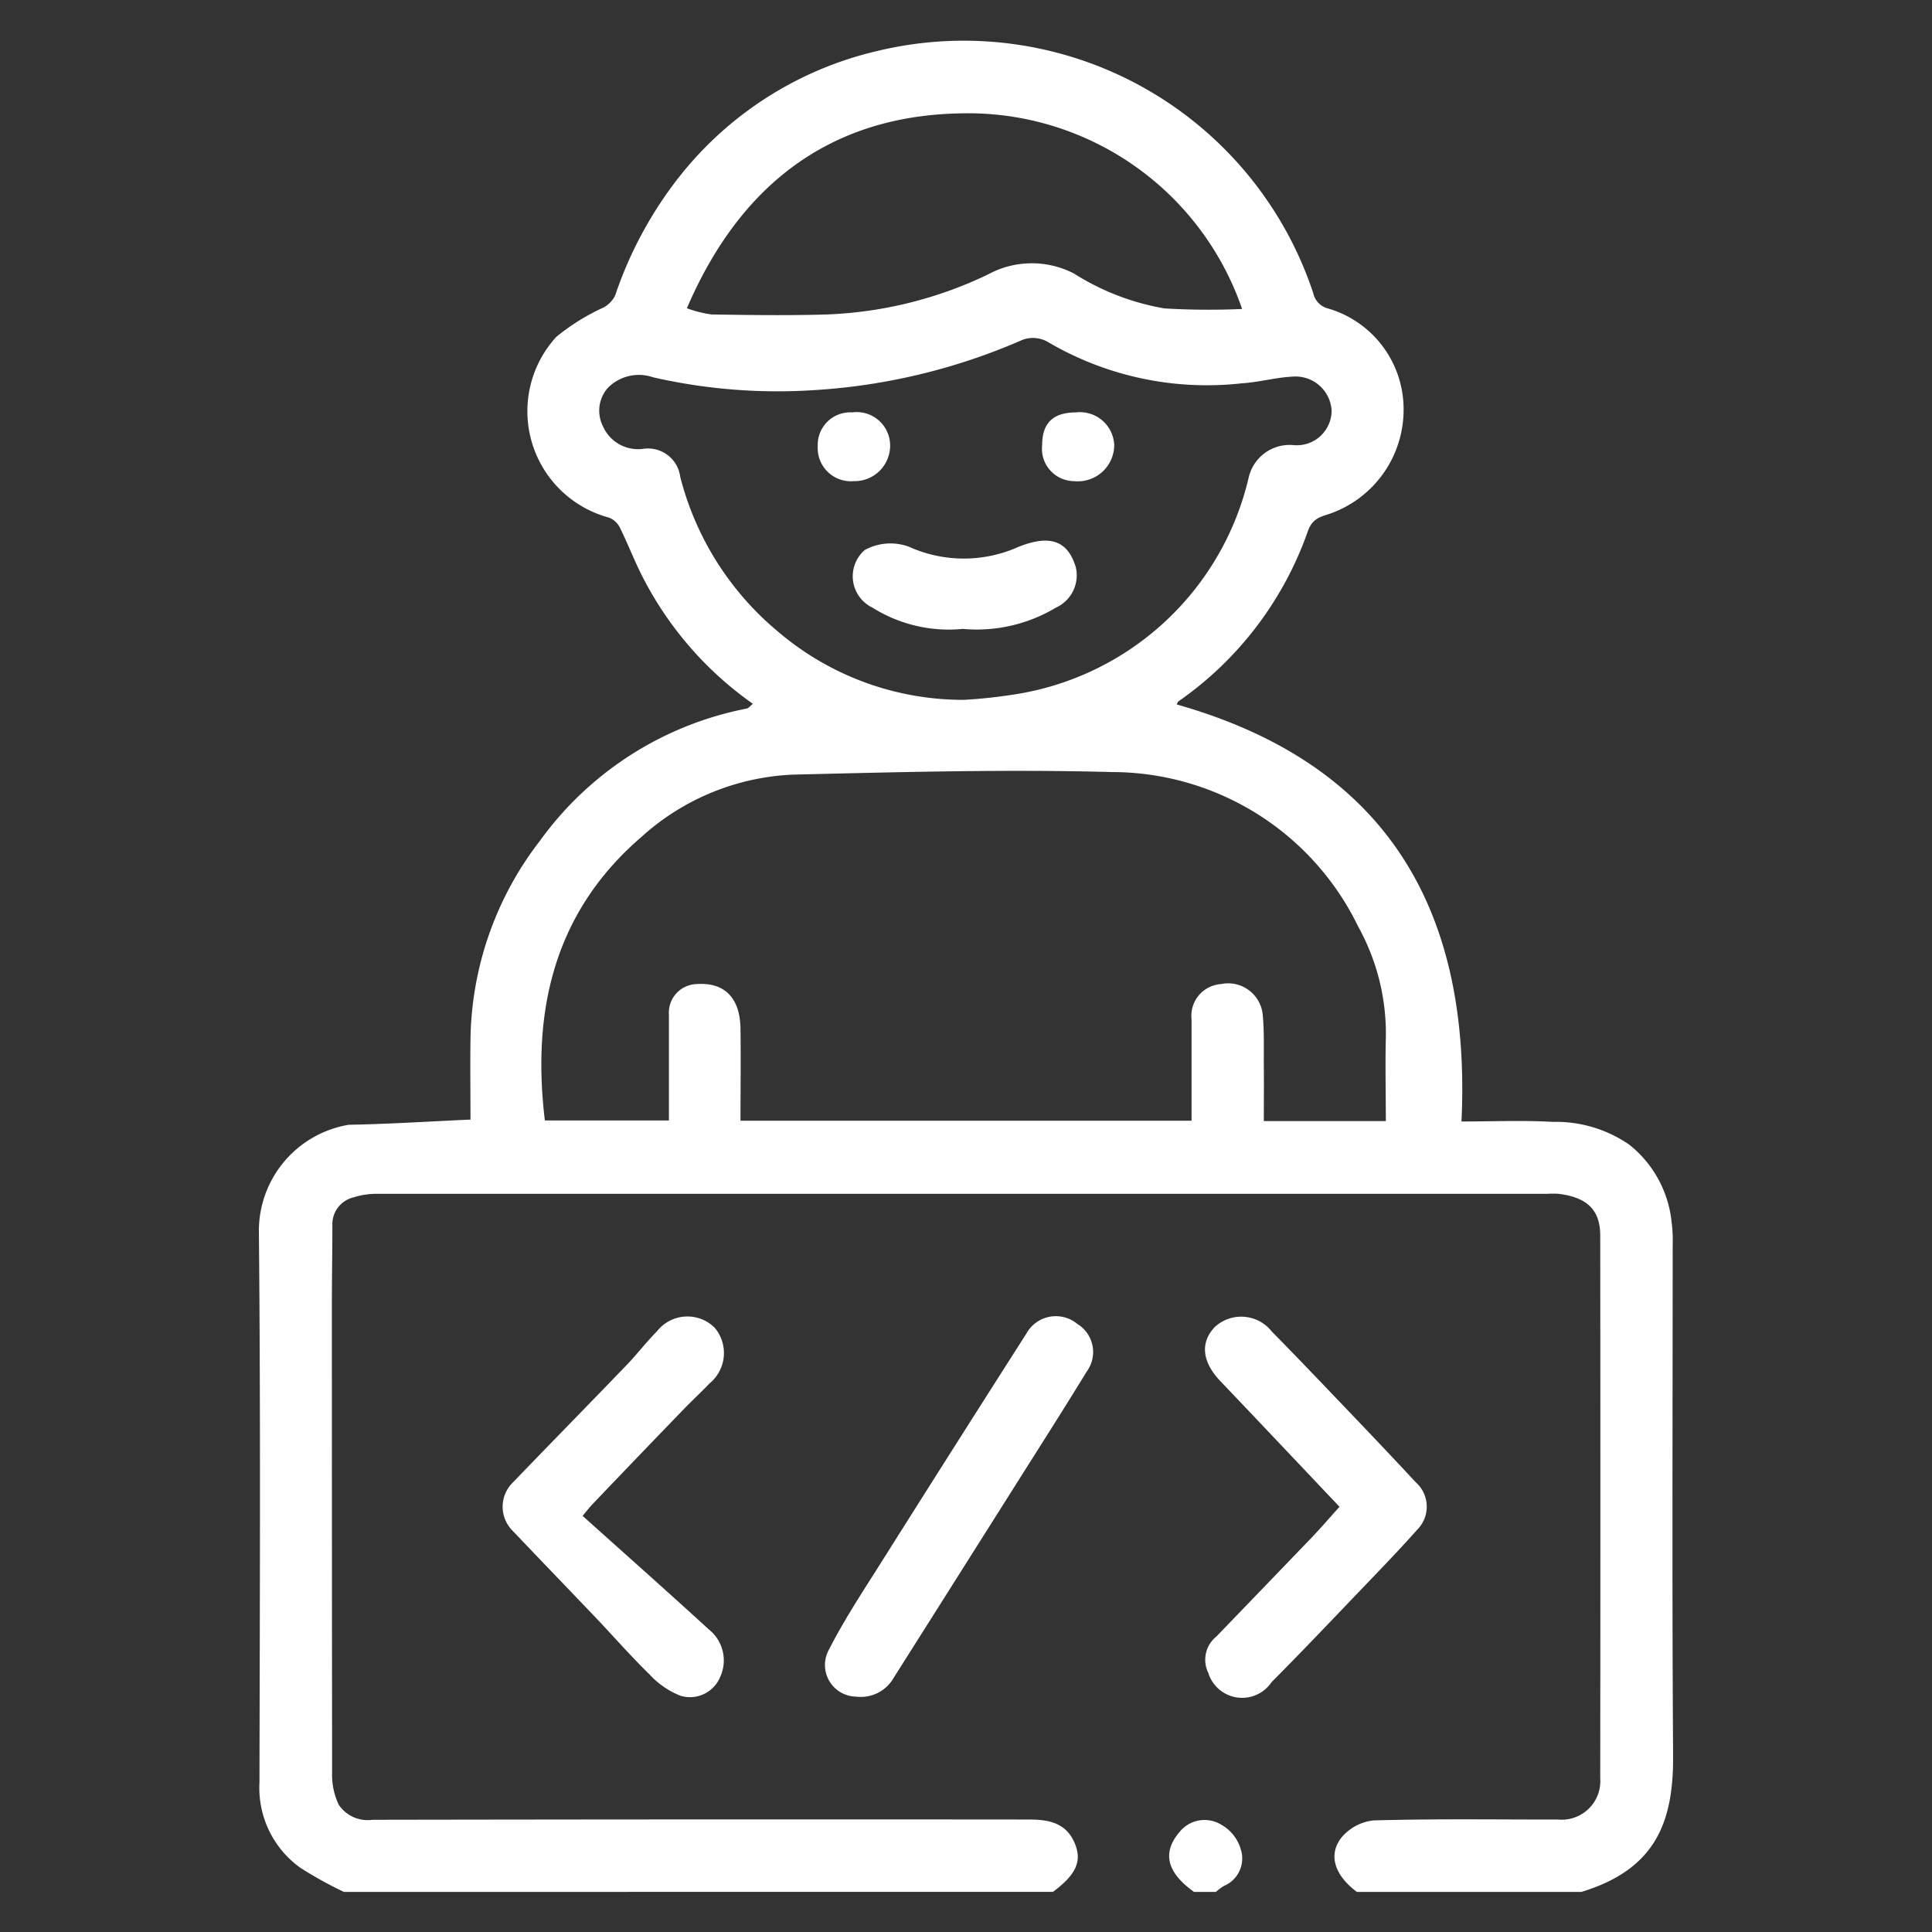
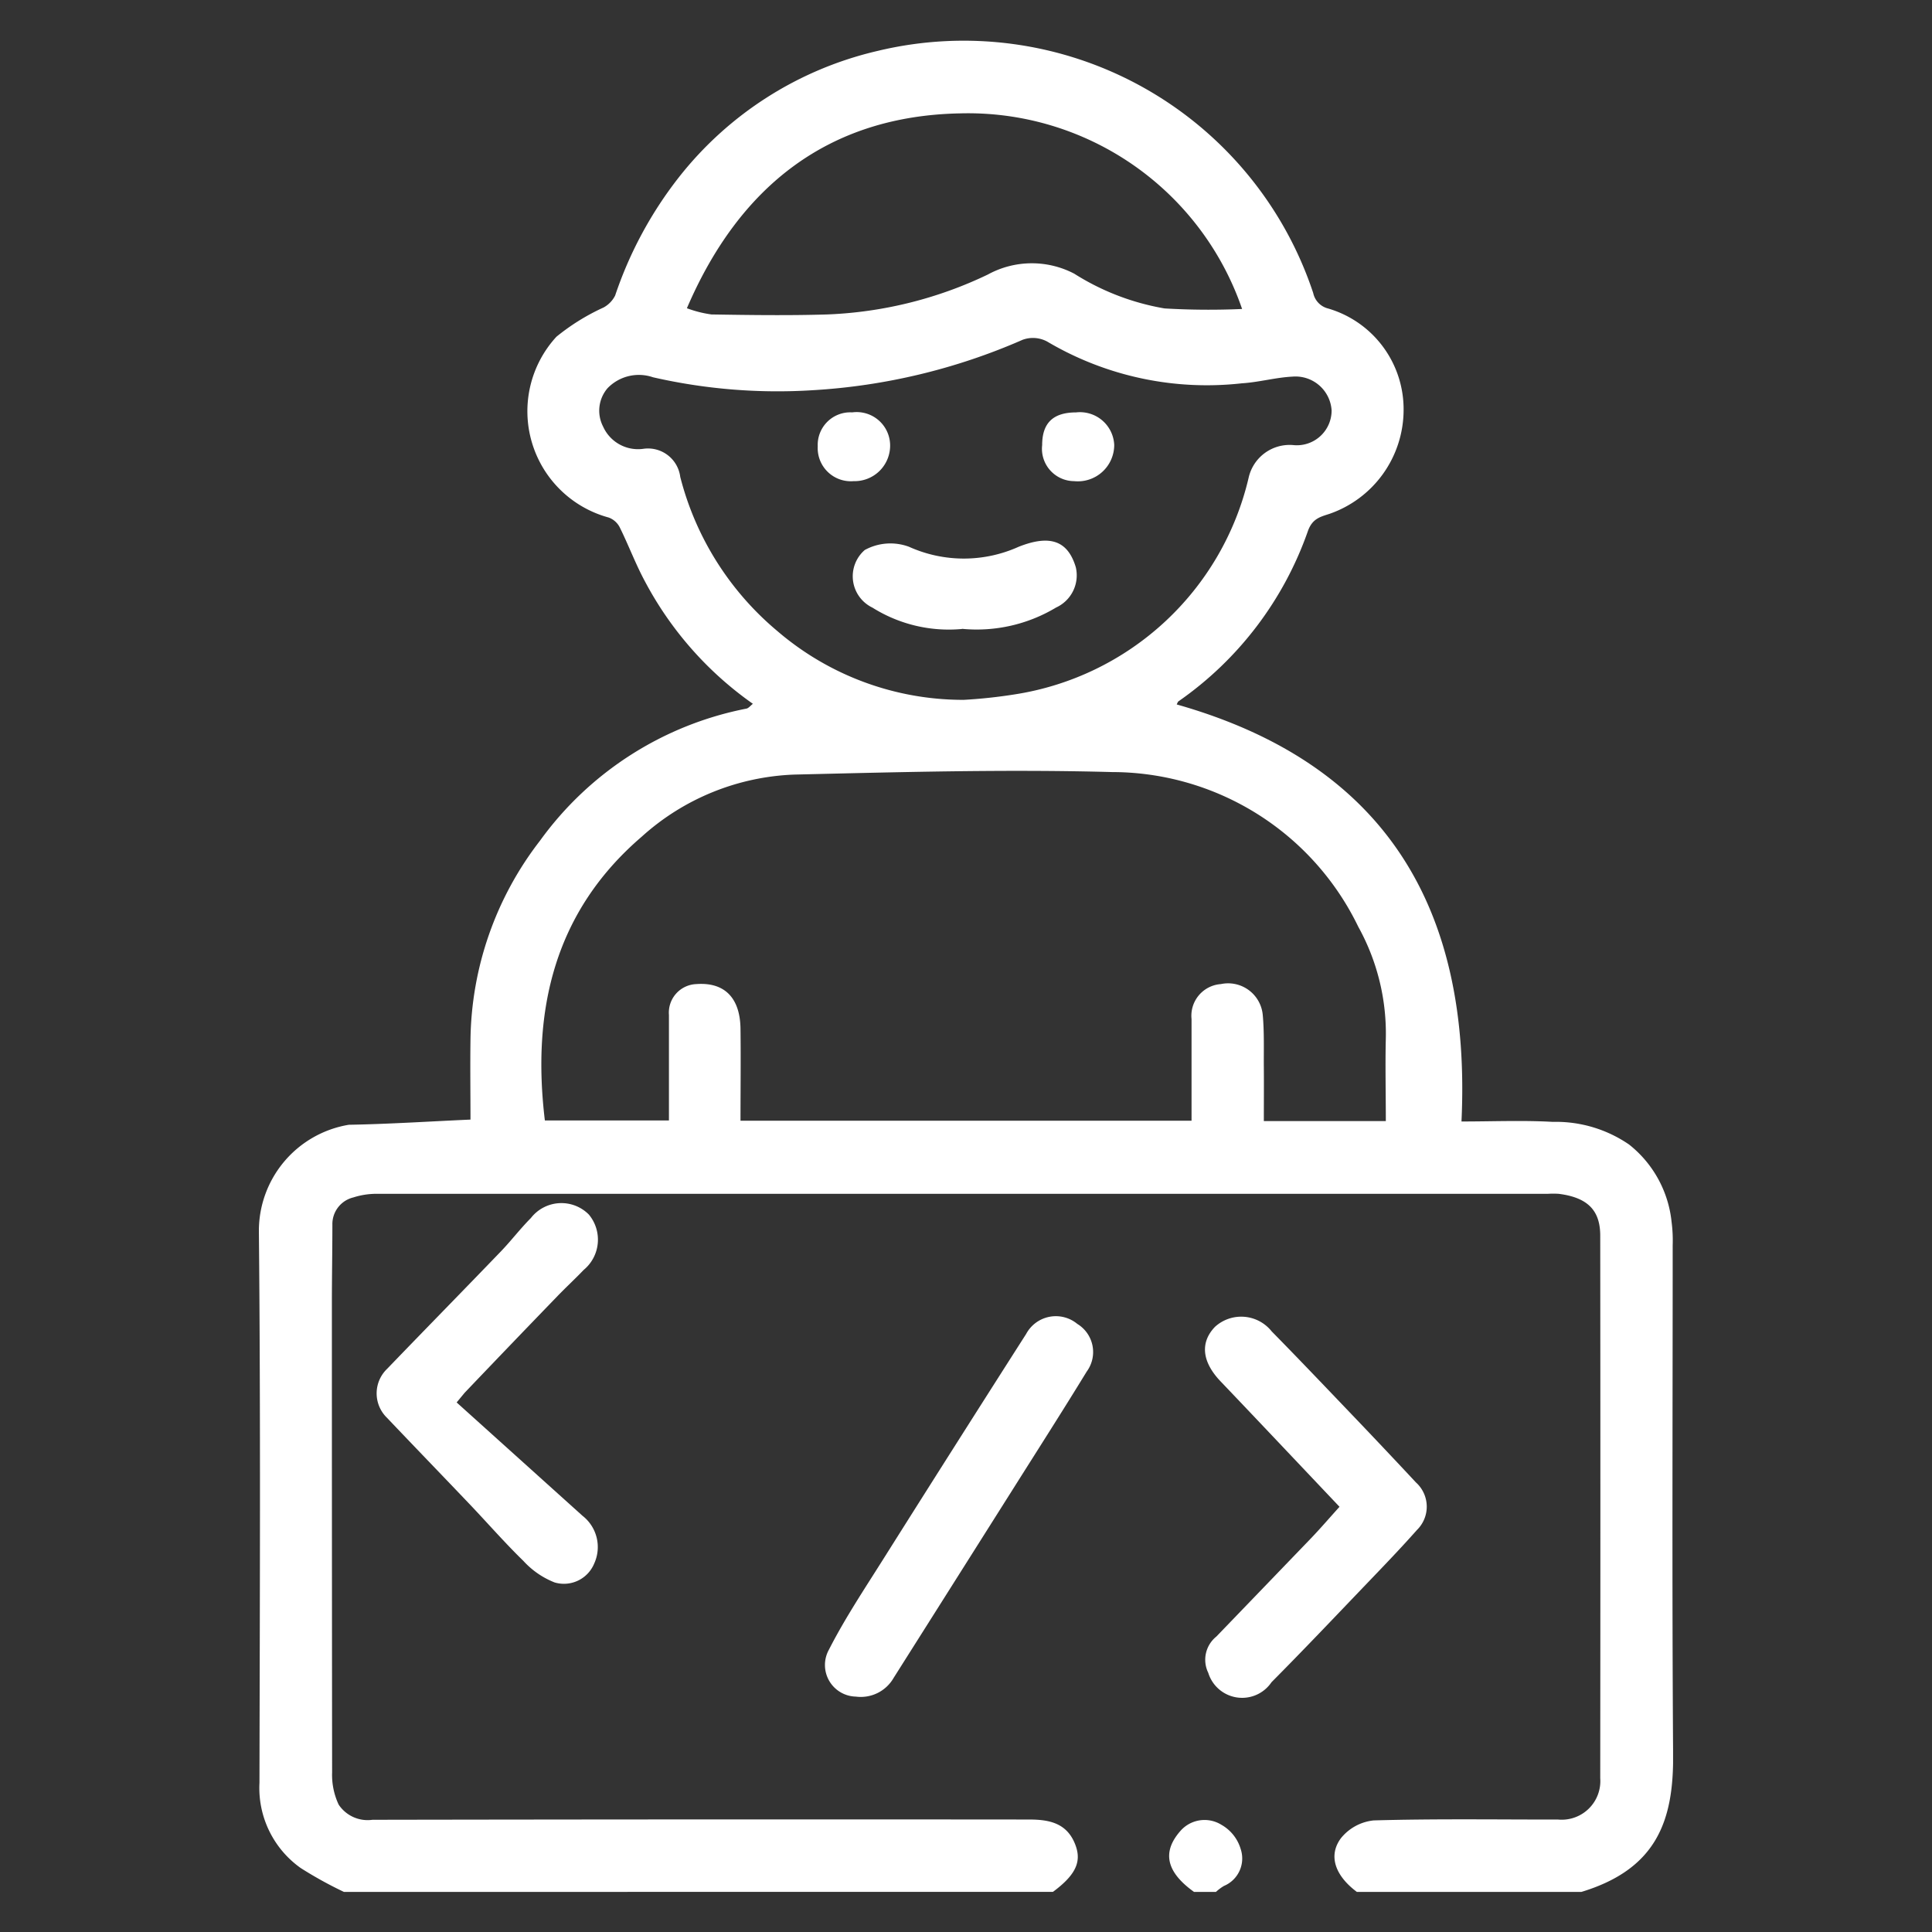
<svg xmlns="http://www.w3.org/2000/svg" width="50" height="50" viewBox="0 0 50 50">
  <rect x="0" y="0" width="50" height="50" fill="#333333" stroke="none" />
  <defs>
    <clipPath id="clip-path">
      <rect id="Rectangle_217" data-name="Rectangle 217" width="36.599" height="47.924" fill="#fff" />
    </clipPath>
  </defs>
  <g id="Group_666" data-name="Group 666" transform="translate(-140 -332)">
-     <rect id="Rectangle_211" data-name="Rectangle 211" width="50" height="50" transform="translate(140 332)" fill="none" />
    <g id="Group_351" data-name="Group 351" transform="translate(146.7 333.039)">
      <g id="Group_350" data-name="Group 350" clip-path="url(#clip-path)">
        <path id="Path_857" data-name="Path 857" d="M28.416,47.924c-.555-.414-.752-.932-.414-1.389a1.254,1.254,0,0,1,.85-.462c1.59-.045,3.182-.021,4.774-.022a1,1,0,0,0,1.088-1.07q.007-7.02,0-14.04c0-.626-.292-.986-1.076-1.084a2.285,2.285,0,0,0-.281,0q-15.142,0-30.284,0a1.964,1.964,0,0,0-.627.093.71.71,0,0,0-.544.705c0,.686-.013,1.372-.013,2.059q0,6.06.006,12.121a1.808,1.808,0,0,0,.17.83.9.9,0,0,0,.874.392q8.5-.015,16.991-.007c.5,0,.954.08,1.178.6.192.446.081.8-.559,1.273H2.2a10.334,10.334,0,0,1-1.117-.617A2.539,2.539,0,0,1,.015,45.1C.024,40.342.046,35.583,0,30.825A2.784,2.784,0,0,1,2.327,28.07c1.035-.018,2.068-.086,3.149-.134,0-.677-.01-1.374,0-2.07a8.578,8.578,0,0,1,1.8-5.149A8.629,8.629,0,0,1,12.617,17.3c.053-.01.1-.07.167-.125a9.041,9.041,0,0,1-2.8-3.181c-.241-.45-.42-.932-.647-1.389a.524.524,0,0,0-.283-.25A2.85,2.85,0,0,1,7.7,7.676a5.62,5.62,0,0,1,1.22-.757.72.72,0,0,0,.3-.31A10.249,10.249,0,0,1,10.87,3.548,9.176,9.176,0,0,1,16.007.28,9.529,9.529,0,0,1,27.286,6.545a.524.524,0,0,0,.386.4,2.715,2.715,0,0,1,1.953,2.636,2.851,2.851,0,0,1-1.92,2.679c-.24.078-.439.123-.555.44a8.978,8.978,0,0,1-3.349,4.41c-.023.016-.031.052-.048.082,5.439,1.54,7.628,5.316,7.37,10.793.81,0,1.588-.034,2.361.01a3.345,3.345,0,0,1,1.976.586,2.934,2.934,0,0,1,1.1,2,3.7,3.7,0,0,1,.029.606c0,4.4-.019,8.8.011,13.2.012,1.7-.429,2.948-2.378,3.538Zm.749-19.95c0-.742-.017-1.442,0-2.141a5.7,5.7,0,0,0-.712-2.886,7.086,7.086,0,0,0-6.368-4.005c-2.739-.075-5.484,0-8.224.065a6.229,6.229,0,0,0-3.954,1.608c-2.267,1.946-2.849,4.5-2.506,7.343h3.211c0-.926,0-1.827,0-2.729a.74.74,0,0,1,.71-.8c.725-.053,1.132.351,1.142,1.157.01.789,0,1.579,0,2.379H24.137c0-.89,0-1.76,0-2.63a.822.822,0,0,1,.76-.906.9.9,0,0,1,1.083.8c.041.449.024.9.028,1.355s0,.923,0,1.39Zm-10.939-10.9a13.043,13.043,0,0,0,1.326-.141,7.375,7.375,0,0,0,6.062-5.606,1.087,1.087,0,0,1,1.148-.848.9.9,0,0,0,1-.893.936.936,0,0,0-1.013-.878c-.438.022-.871.146-1.31.173A8.116,8.116,0,0,1,20.4,7.8a.777.777,0,0,0-.633-.046A15.825,15.825,0,0,1,14.328,9.06,14.473,14.473,0,0,1,10.2,8.725a1.126,1.126,0,0,0-1.177.283A.894.894,0,0,0,8.908,10a.99.99,0,0,0,1.043.576.841.841,0,0,1,.954.728,7.678,7.678,0,0,0,2.512,3.988,7.385,7.385,0,0,0,4.809,1.781M25.446,6.959a7.5,7.5,0,0,0-7.292-5.064c-3.411.064-5.721,1.883-7.077,5.043a2.947,2.947,0,0,0,.636.161c1,.016,2,.03,2.993,0a10.545,10.545,0,0,0,4.161-1.034A2.372,2.372,0,0,1,21.1,6.043a6.368,6.368,0,0,0,2.338.9,19.46,19.46,0,0,0,2.013.014" transform="translate(0 0)" fill="#fff" />
        <path id="Path_858" data-name="Path 858" d="M189.035,370.246c-.823-.588-.759-1.113-.357-1.574a.829.829,0,0,1,1.066-.163,1.069,1.069,0,0,1,.5.634.77.77,0,0,1-.436.948,1.244,1.244,0,0,0-.207.155Z" transform="translate(-164.833 -322.322)" fill="#fff" />
-         <path id="Path_859" data-name="Path 859" d="M52.54,269.309c1.088.977,2.183,1.946,3.261,2.934a1.025,1.025,0,0,1,.3,1.236.847.847,0,0,1-1.025.487,2.168,2.168,0,0,1-.807-.557c-.477-.464-.915-.967-1.374-1.45-.717-.753-1.44-1.5-2.156-2.254a.879.879,0,0,1,0-1.263c.98-1.018,1.97-2.027,2.95-3.045.267-.278.5-.586.774-.861a1,1,0,0,1,1.5-.091,1.016,1.016,0,0,1-.134,1.434c-.226.236-.467.458-.694.694q-1.2,1.241-2.387,2.486l-.206.249" transform="translate(-44.163 -231.118)" fill="#fff" />
+         <path id="Path_859" data-name="Path 859" d="M52.54,269.309a1.025,1.025,0,0,1,.3,1.236.847.847,0,0,1-1.025.487,2.168,2.168,0,0,1-.807-.557c-.477-.464-.915-.967-1.374-1.45-.717-.753-1.44-1.5-2.156-2.254a.879.879,0,0,1,0-1.263c.98-1.018,1.97-2.027,2.95-3.045.267-.278.5-.586.774-.861a1,1,0,0,1,1.5-.091,1.016,1.016,0,0,1-.134,1.434c-.226.236-.467.458-.694.694q-1.2,1.241-2.387,2.486l-.206.249" transform="translate(-44.163 -231.118)" fill="#fff" />
        <path id="Path_860" data-name="Path 860" d="M199.281,269.091c-1.055-1.113-2.066-2.185-3.083-3.251-.474-.5-.529-1-.137-1.406a1.008,1.008,0,0,1,1.467.12c.741.753,1.468,1.52,2.2,2.284q.771.808,1.533,1.625a.843.843,0,0,1,.027,1.228c-.432.487-.884.956-1.335,1.426-.806.842-1.608,1.688-2.43,2.515a.917.917,0,0,1-1.637-.242.77.77,0,0,1,.209-.939q1.23-1.276,2.459-2.553c.245-.257.477-.527.729-.806" transform="translate(-171.316 -231.136)" fill="#fff" />
        <path id="Path_861" data-name="Path 861" d="M118,273.991a.818.818,0,0,1-.7-1.212c.411-.806.916-1.565,1.4-2.333q1.844-2.926,3.706-5.841a.872.872,0,0,1,1.324-.259.852.852,0,0,1,.243,1.233c-.617,1.009-1.255,2.006-1.886,3.006q-1.555,2.462-3.111,4.922a.98.98,0,0,1-.978.484" transform="translate(-102.549 -231.122)" fill="#fff" />
        <path id="Path_862" data-name="Path 862" d="M125.68,105.894a3.715,3.715,0,0,1-2.315-.552.9.9,0,0,1-.2-1.492,1.382,1.382,0,0,1,1.144-.084,3.451,3.451,0,0,0,2.84,0c.79-.312,1.266-.175,1.477.528a.916.916,0,0,1-.51,1.045,3.99,3.99,0,0,1-2.435.551" transform="translate(-107.485 -90.655)" fill="#fff" />
        <path id="Path_863" data-name="Path 863" d="M116.555,76.954a.866.866,0,0,1,.986.889.92.92,0,0,1-.945.89.858.858,0,0,1-.928-.9.843.843,0,0,1,.886-.88" transform="translate(-101.205 -67.32)" fill="#fff" />
        <path id="Path_864" data-name="Path 864" d="M162.985,77.043a.888.888,0,0,1,.989.841.942.942,0,0,1-1.039.938.838.838,0,0,1-.826-.934c0-.57.283-.844.876-.845" transform="translate(-141.838 -67.409)" fill="#fff" />
      </g>
    </g>
  </g>
</svg>